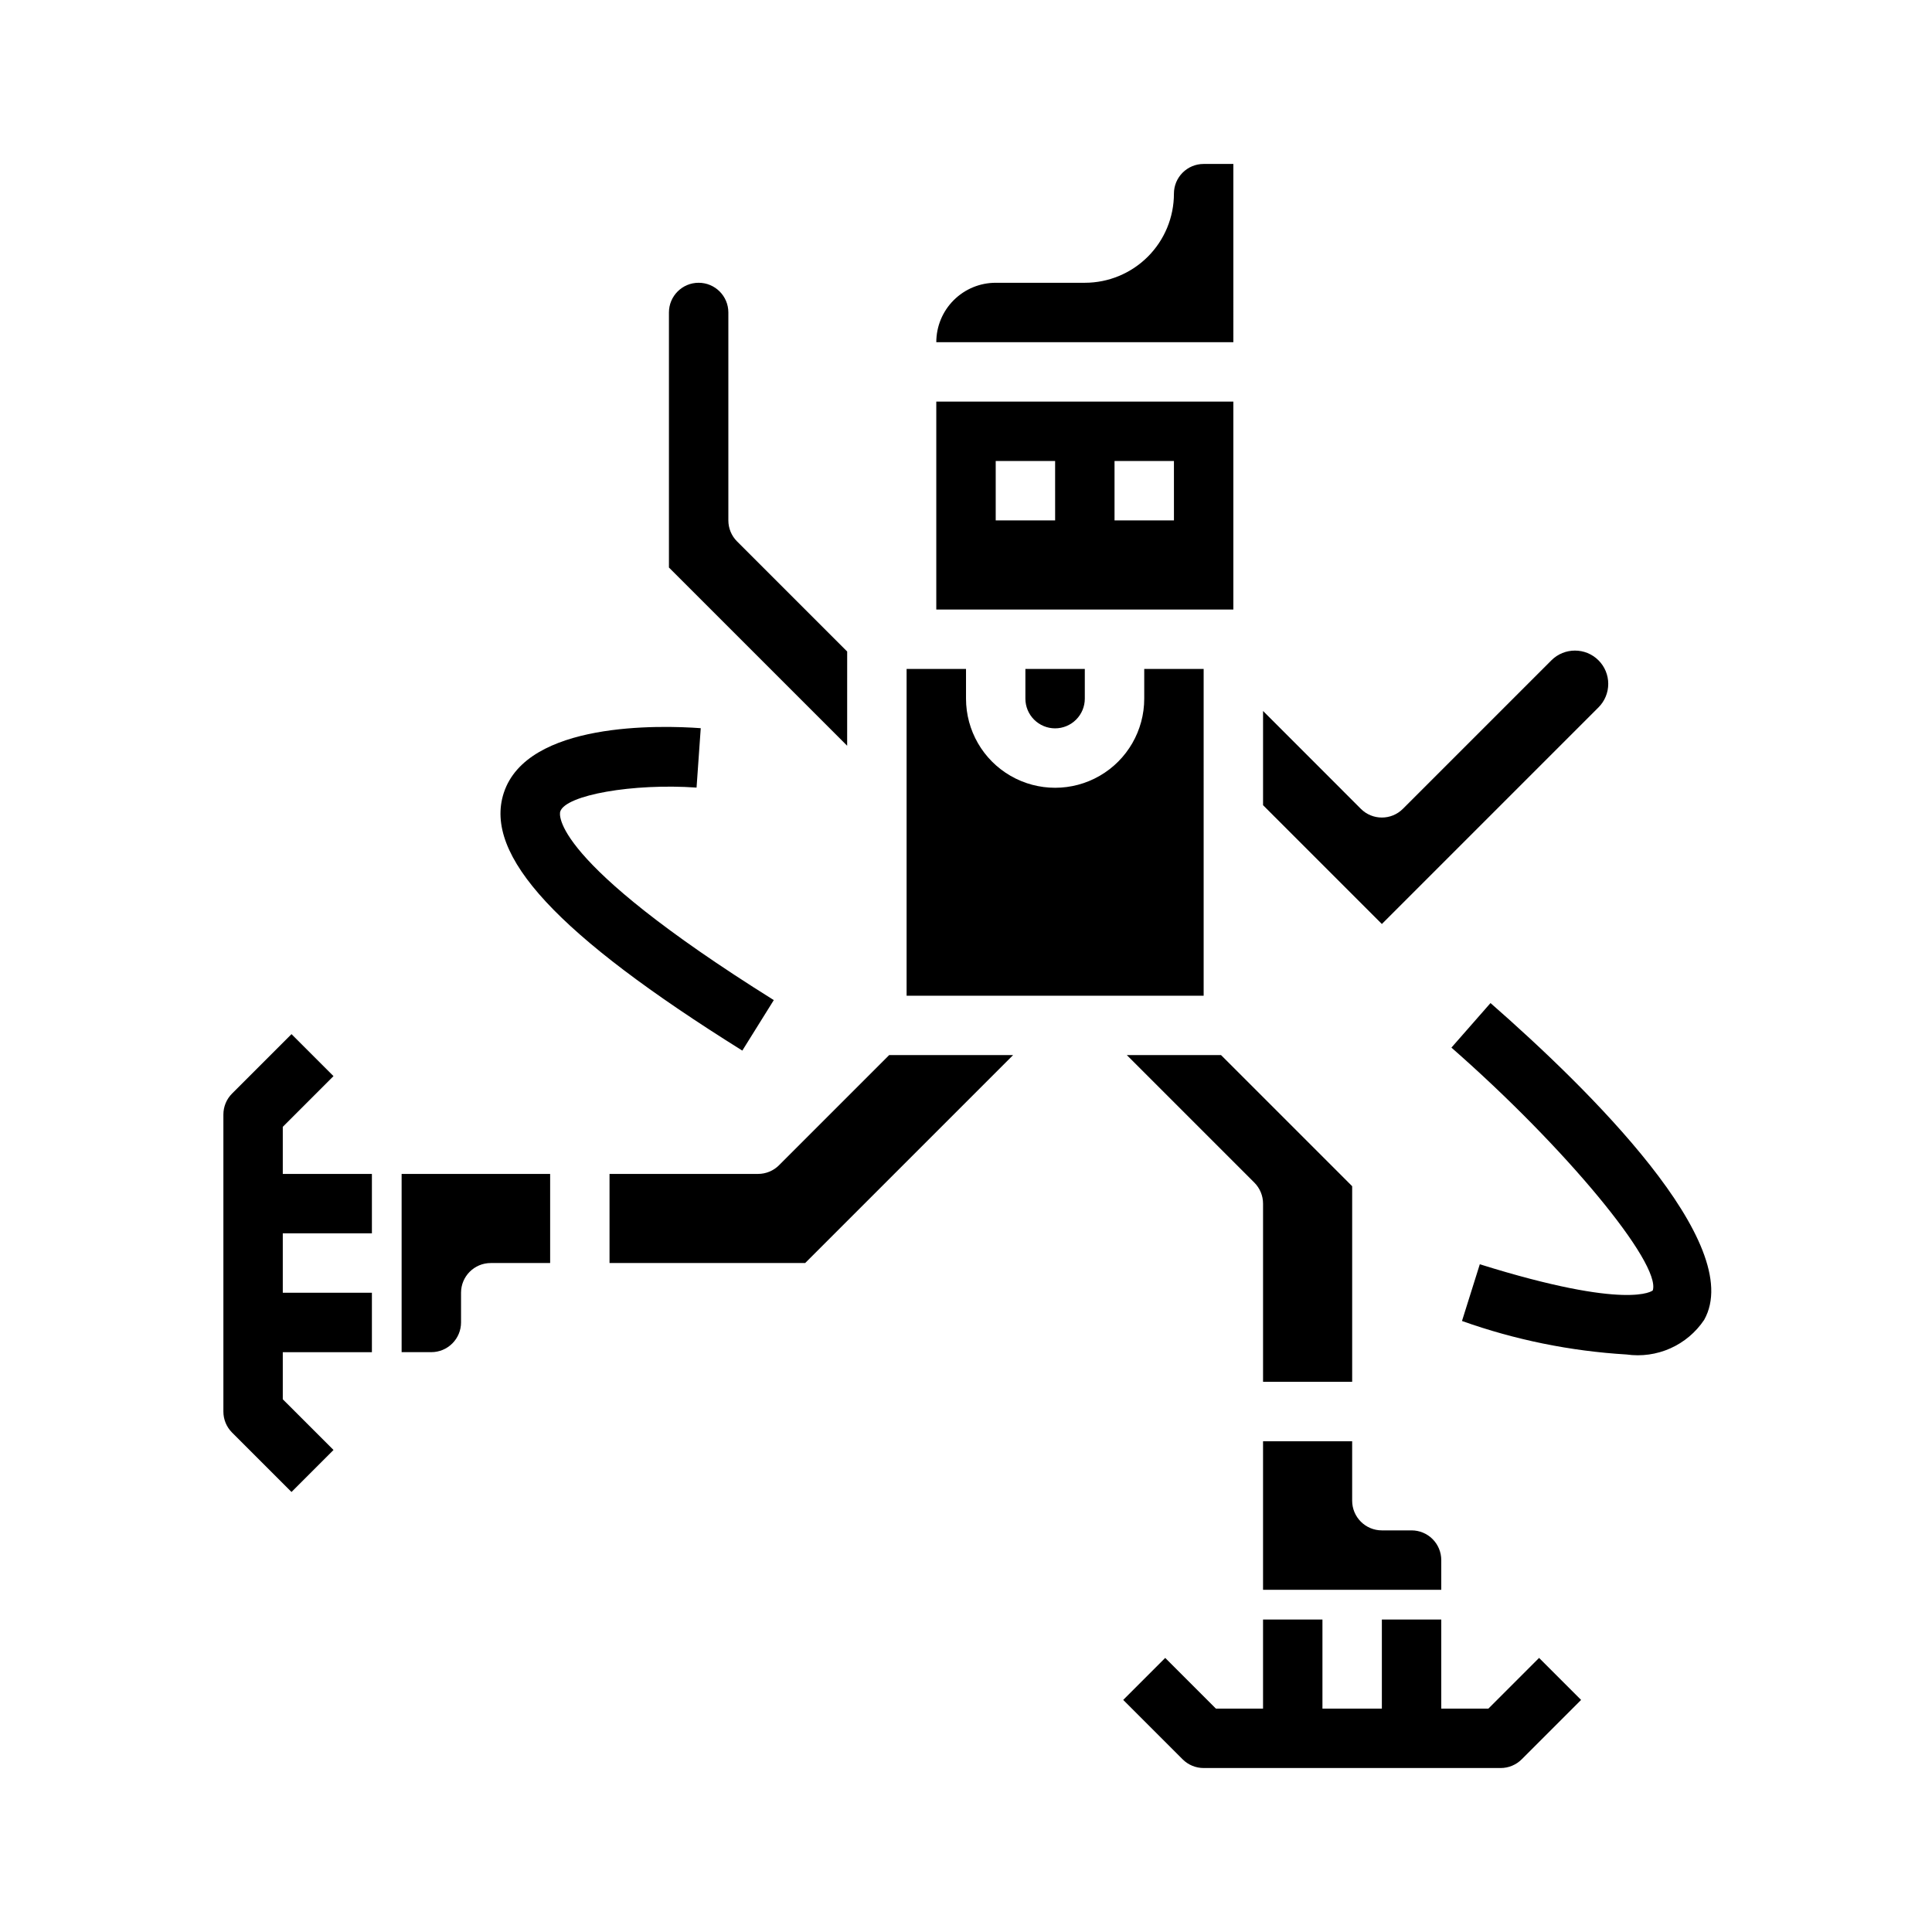
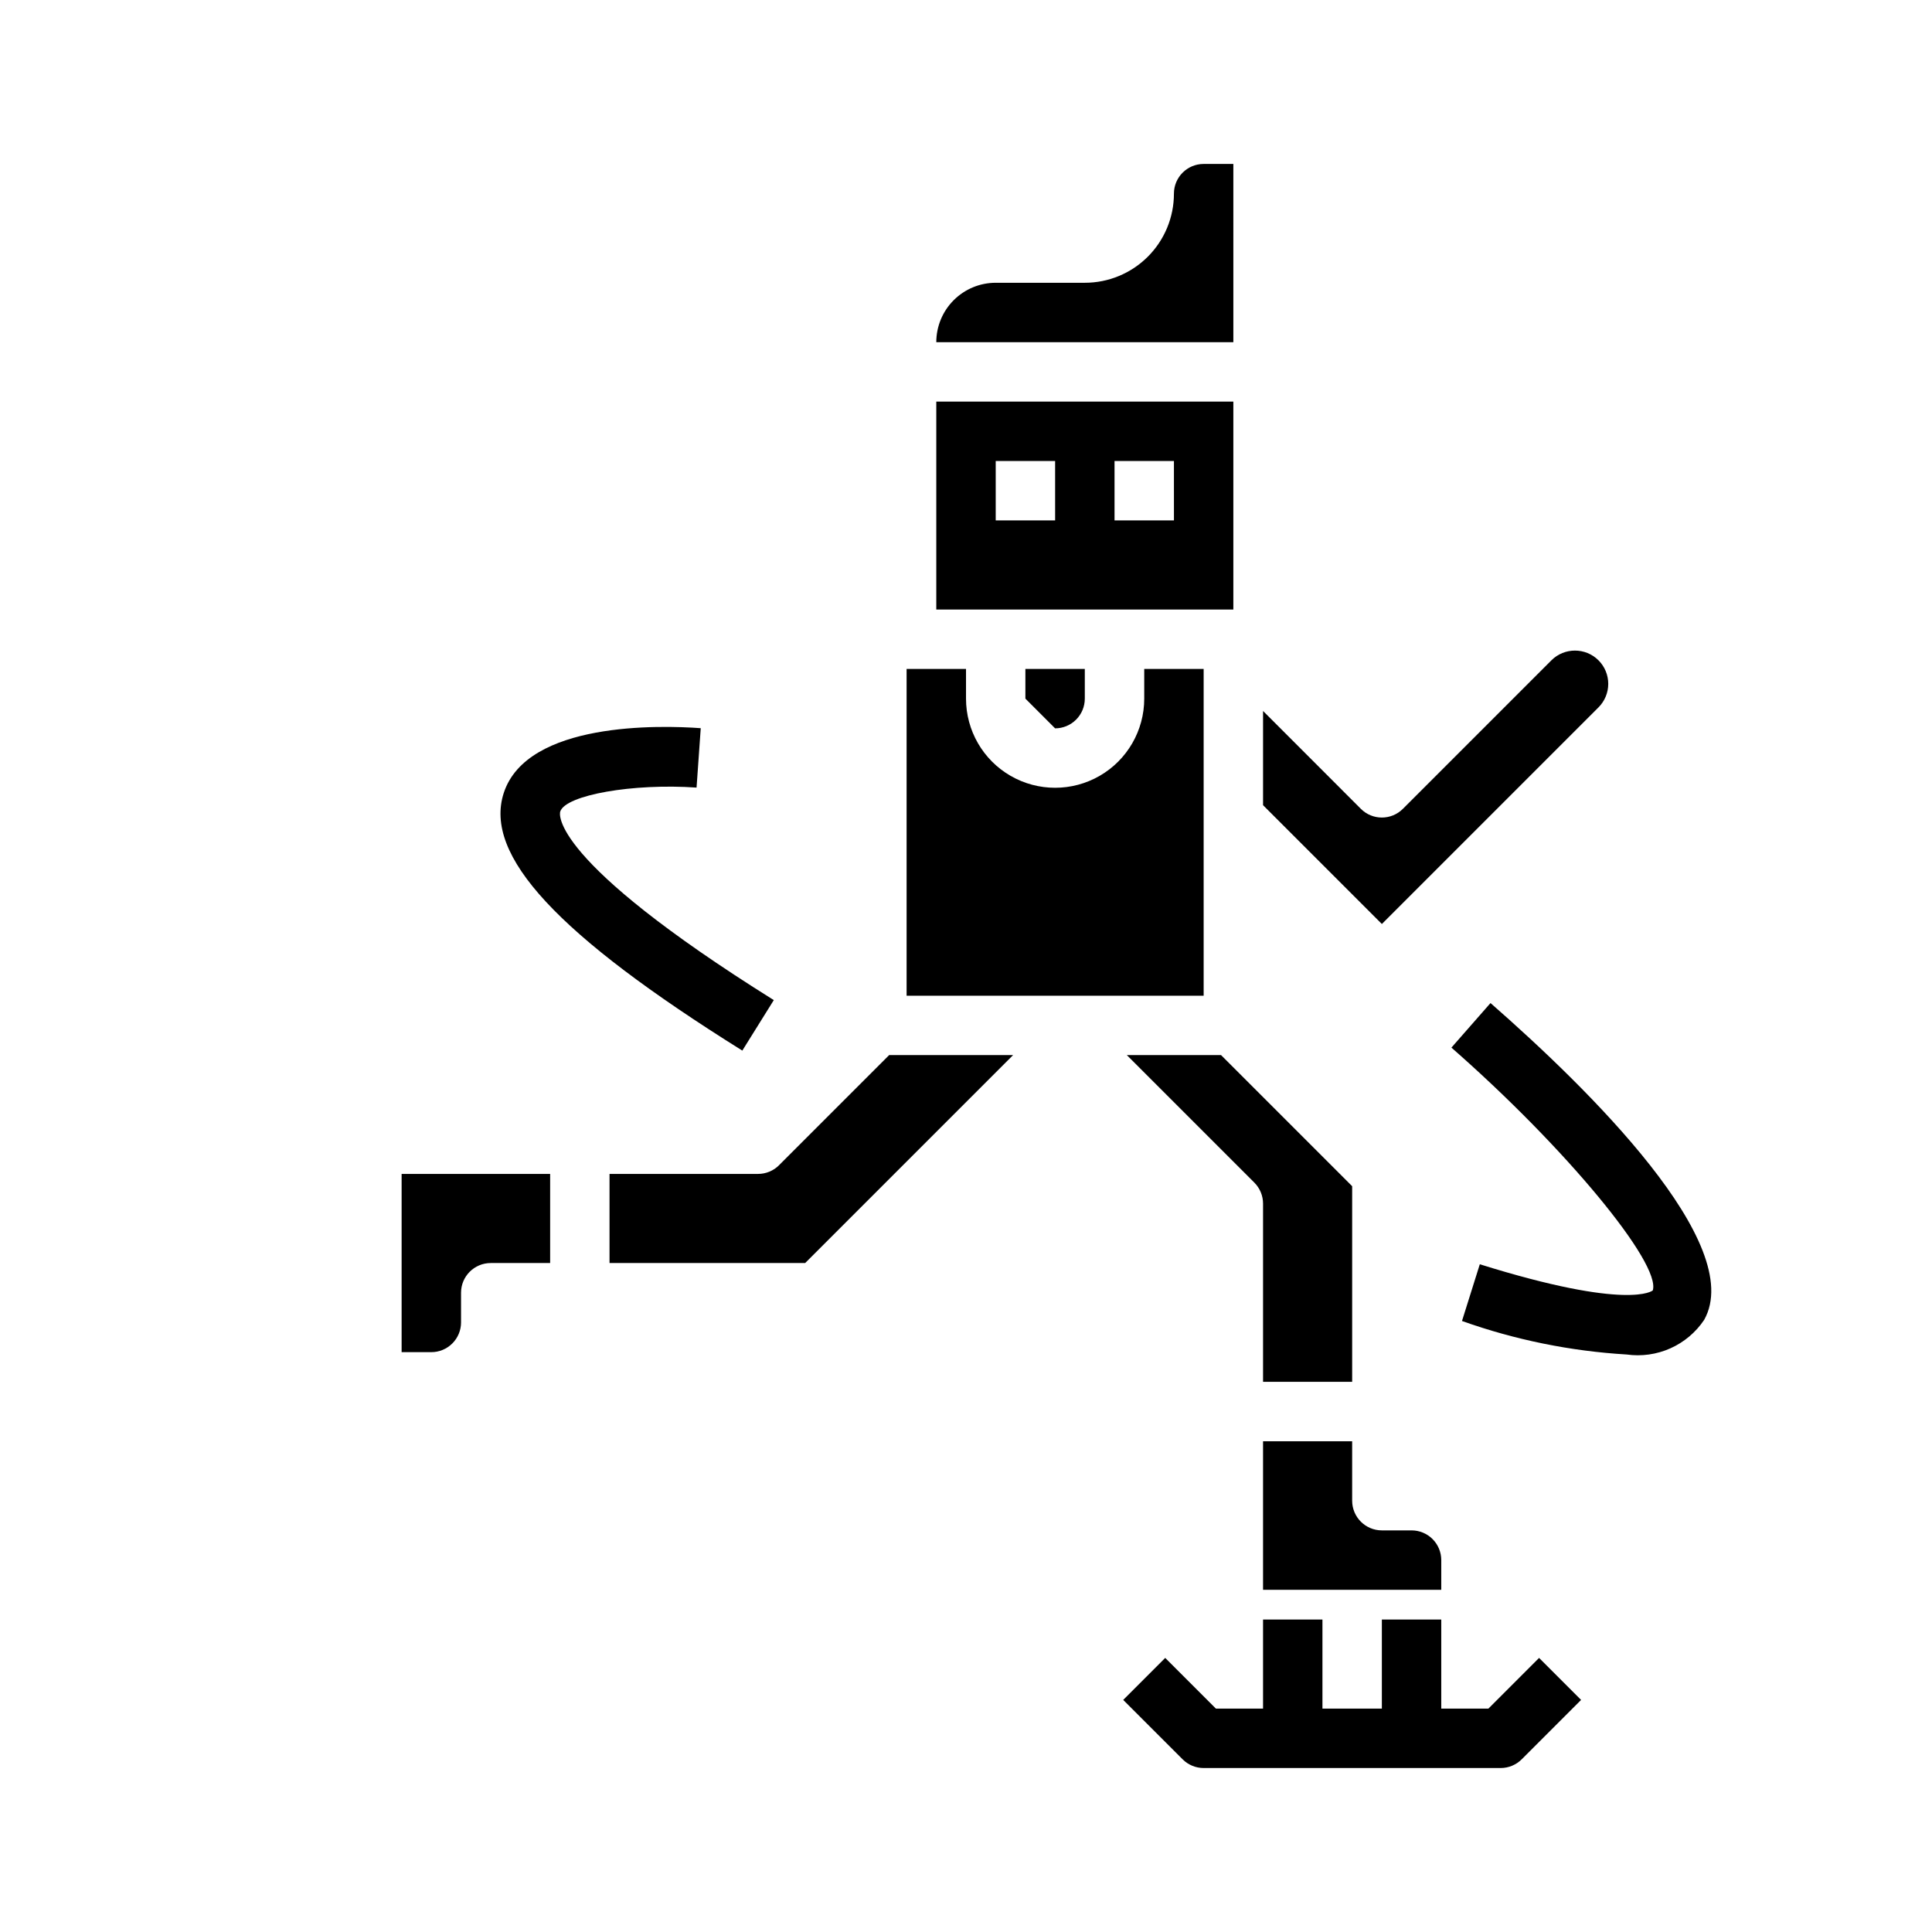
<svg xmlns="http://www.w3.org/2000/svg" fill="#000000" width="800px" height="800px" version="1.1" viewBox="144 144 512 512">
  <g>
    <path d="m470.85 250.43h-78.723v55.105h78.723zm-47.23 31.488h-15.746v-15.742h15.742zm31.488 0h-15.746v-15.742h15.742z" />
    <path d="m470.85 187.45h-7.871c-4.348 0-7.875 3.523-7.875 7.871 0 6.266-2.488 12.273-6.914 16.699-4.43 4.43-10.438 6.918-16.699 6.918h-23.617c-4.176 0-8.18 1.66-11.133 4.613-2.953 2.953-4.613 6.957-4.613 11.133h78.723z" />
-     <path d="m423.61 337.02c2.09 0 4.09-0.832 5.566-2.309 1.477-1.473 2.309-3.477 2.309-5.566v-7.871h-15.746v7.871c0 2.09 0.828 4.094 2.305 5.566 1.477 1.477 3.481 2.309 5.566 2.309z" />
+     <path d="m423.61 337.02c2.09 0 4.09-0.832 5.566-2.309 1.477-1.473 2.309-3.477 2.309-5.566v-7.871h-15.746v7.871z" />
    <path d="m462.98 321.28h-15.746v7.871c0 8.438-4.5 16.234-11.809 20.453-7.305 4.219-16.309 4.219-23.617 0-7.305-4.219-11.805-12.016-11.805-20.453v-7.871h-15.746v86.594h78.723z" />
    <path d="m478.72 525.95v39.359h47.23v-7.871c0-2.086-0.828-4.09-2.305-5.566-1.477-1.477-3.477-2.305-5.566-2.305h-7.871c-4.348 0-7.871-3.523-7.871-7.871v-15.746z" />
    <path d="m344.89 455.1h-39.359v23.617h51.844l55.105-55.105h-32.844l-29.18 29.18v0.004c-1.477 1.477-3.481 2.305-5.566 2.305z" />
    <path d="m442.62 423.61 33.797 33.797c1.473 1.477 2.305 3.477 2.305 5.566v47.23h23.617v-51.844l-34.75-34.75z" />
    <path d="m266.18 494.46v-7.871c0-4.348 3.523-7.871 7.871-7.871h15.742v-23.617h-39.359v47.23h7.871v0.004c2.09 0 4.09-0.832 5.566-2.309 1.477-1.473 2.309-3.477 2.309-5.566z" />
    <path d="m567.62 331.46c1.652-1.652 2.582-3.894 2.582-6.234s-0.93-4.582-2.582-6.234c-3.449-3.441-9.035-3.441-12.484 0l-39.359 39.359c-3.074 3.074-8.059 3.074-11.133 0l-25.922-25.938v24.969l31.488 31.488z" />
-     <path d="m368.51 316.66-29.18-29.18h-0.004c-1.477-1.477-2.305-3.481-2.305-5.566v-55.105c0-4.348-3.527-7.871-7.875-7.871-4.348 0-7.871 3.523-7.871 7.871v67.59l47.23 47.23z" />
    <path d="m340.72 422.42 8.344-13.383c-59.828-37.406-56.758-49.477-56.594-49.973 1.418-4.383 19.309-7.527 36.125-6.344l1.109-15.742c-10.699-0.789-46.035-1.777-52.207 17.176-5.367 16.547 14.125 37.582 63.223 68.266z" />
    <path d="m539 409.82-10.359 11.809c30.238 26.473 55.609 57.23 53.363 64.34-0.039 0.062-6.297 5.434-45.84-6.926l-4.723 15.035v-0.004c14.047 5.004 28.734 7.992 43.617 8.879 3.941 0.559 7.961-0.004 11.598-1.625 3.637-1.621 6.742-4.234 8.957-7.539 11.305-20.074-30.621-61.227-56.613-83.969z" />
    <path d="m457.41 610.24c1.477 1.477 3.477 2.305 5.566 2.305h78.719c2.086 0 4.09-0.828 5.566-2.305l15.742-15.742-11.133-11.133-13.434 13.438h-12.488v-23.617h-15.742v23.617h-15.746v-23.617h-15.742v23.617h-12.484l-13.438-13.438-11.133 11.133z" />
-     <path d="m221.25 539.39 11.133-11.133-13.441-13.434v-12.484h23.617v-15.746h-23.617v-15.742h23.617v-15.746h-23.617v-12.484l13.438-13.438-11.129-11.129-15.742 15.742h-0.004c-1.477 1.477-2.305 3.477-2.305 5.566v78.719c0 2.09 0.828 4.09 2.305 5.566z" />
  </g>
</svg>